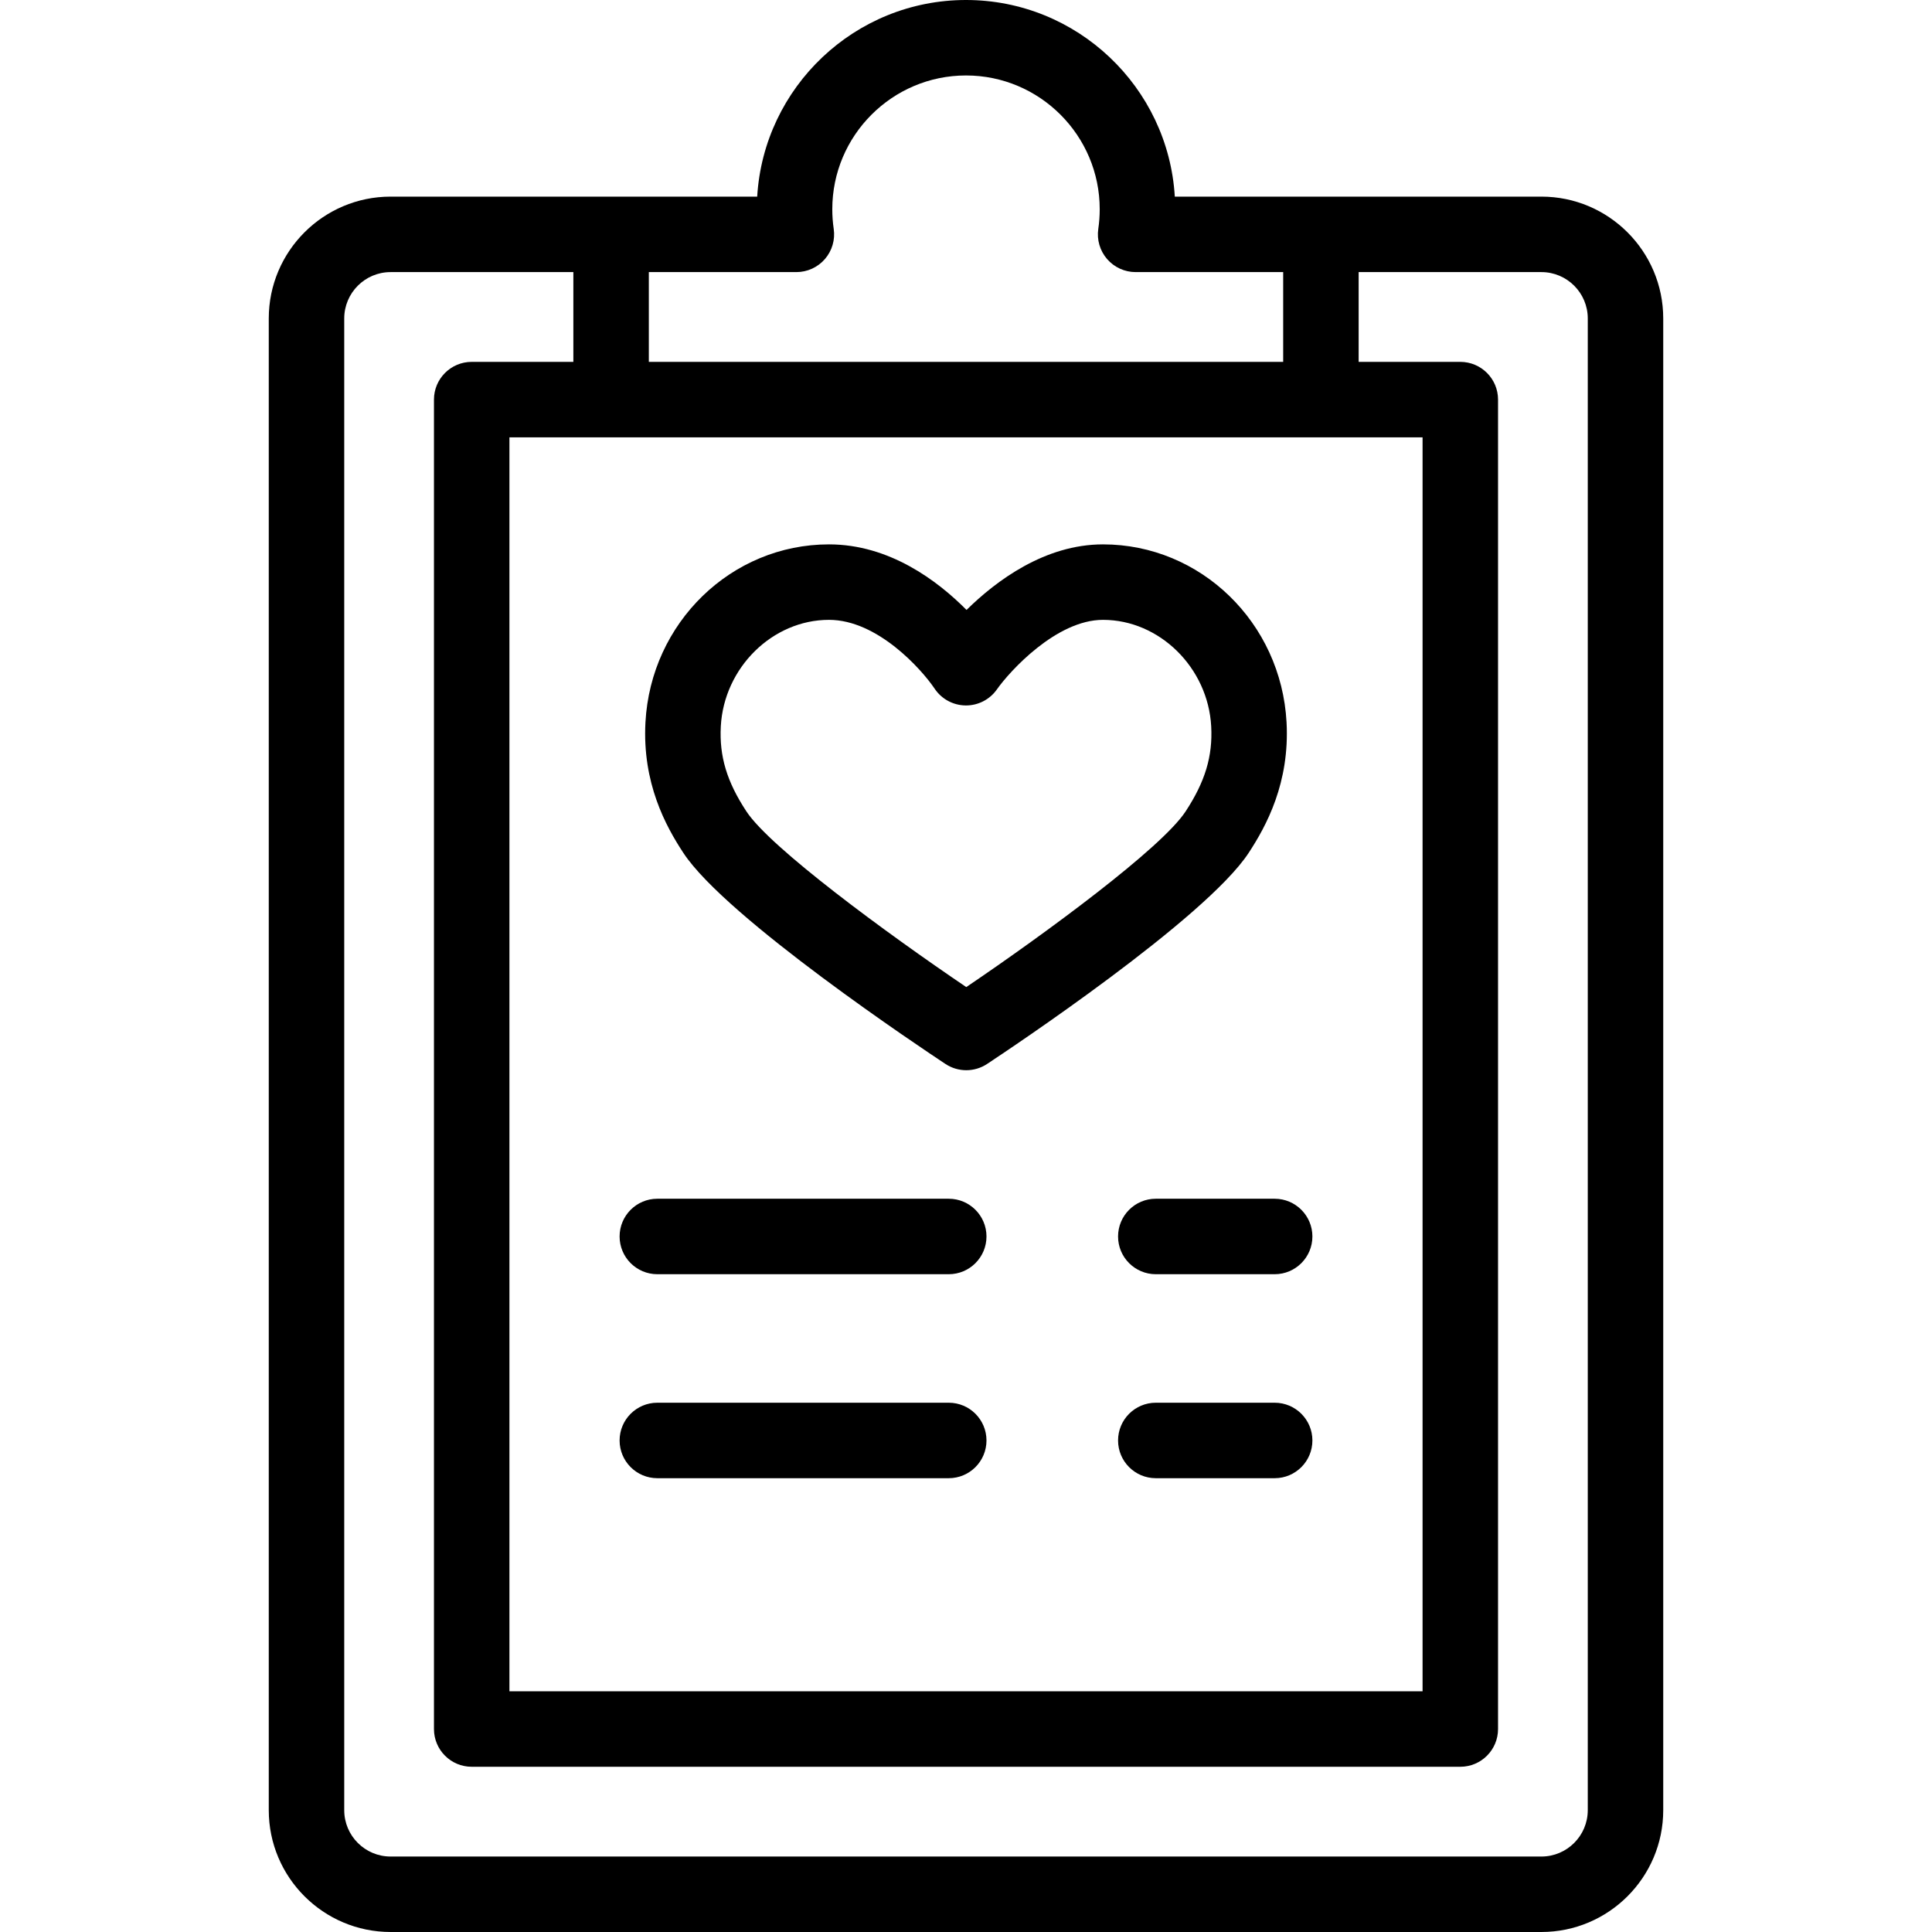
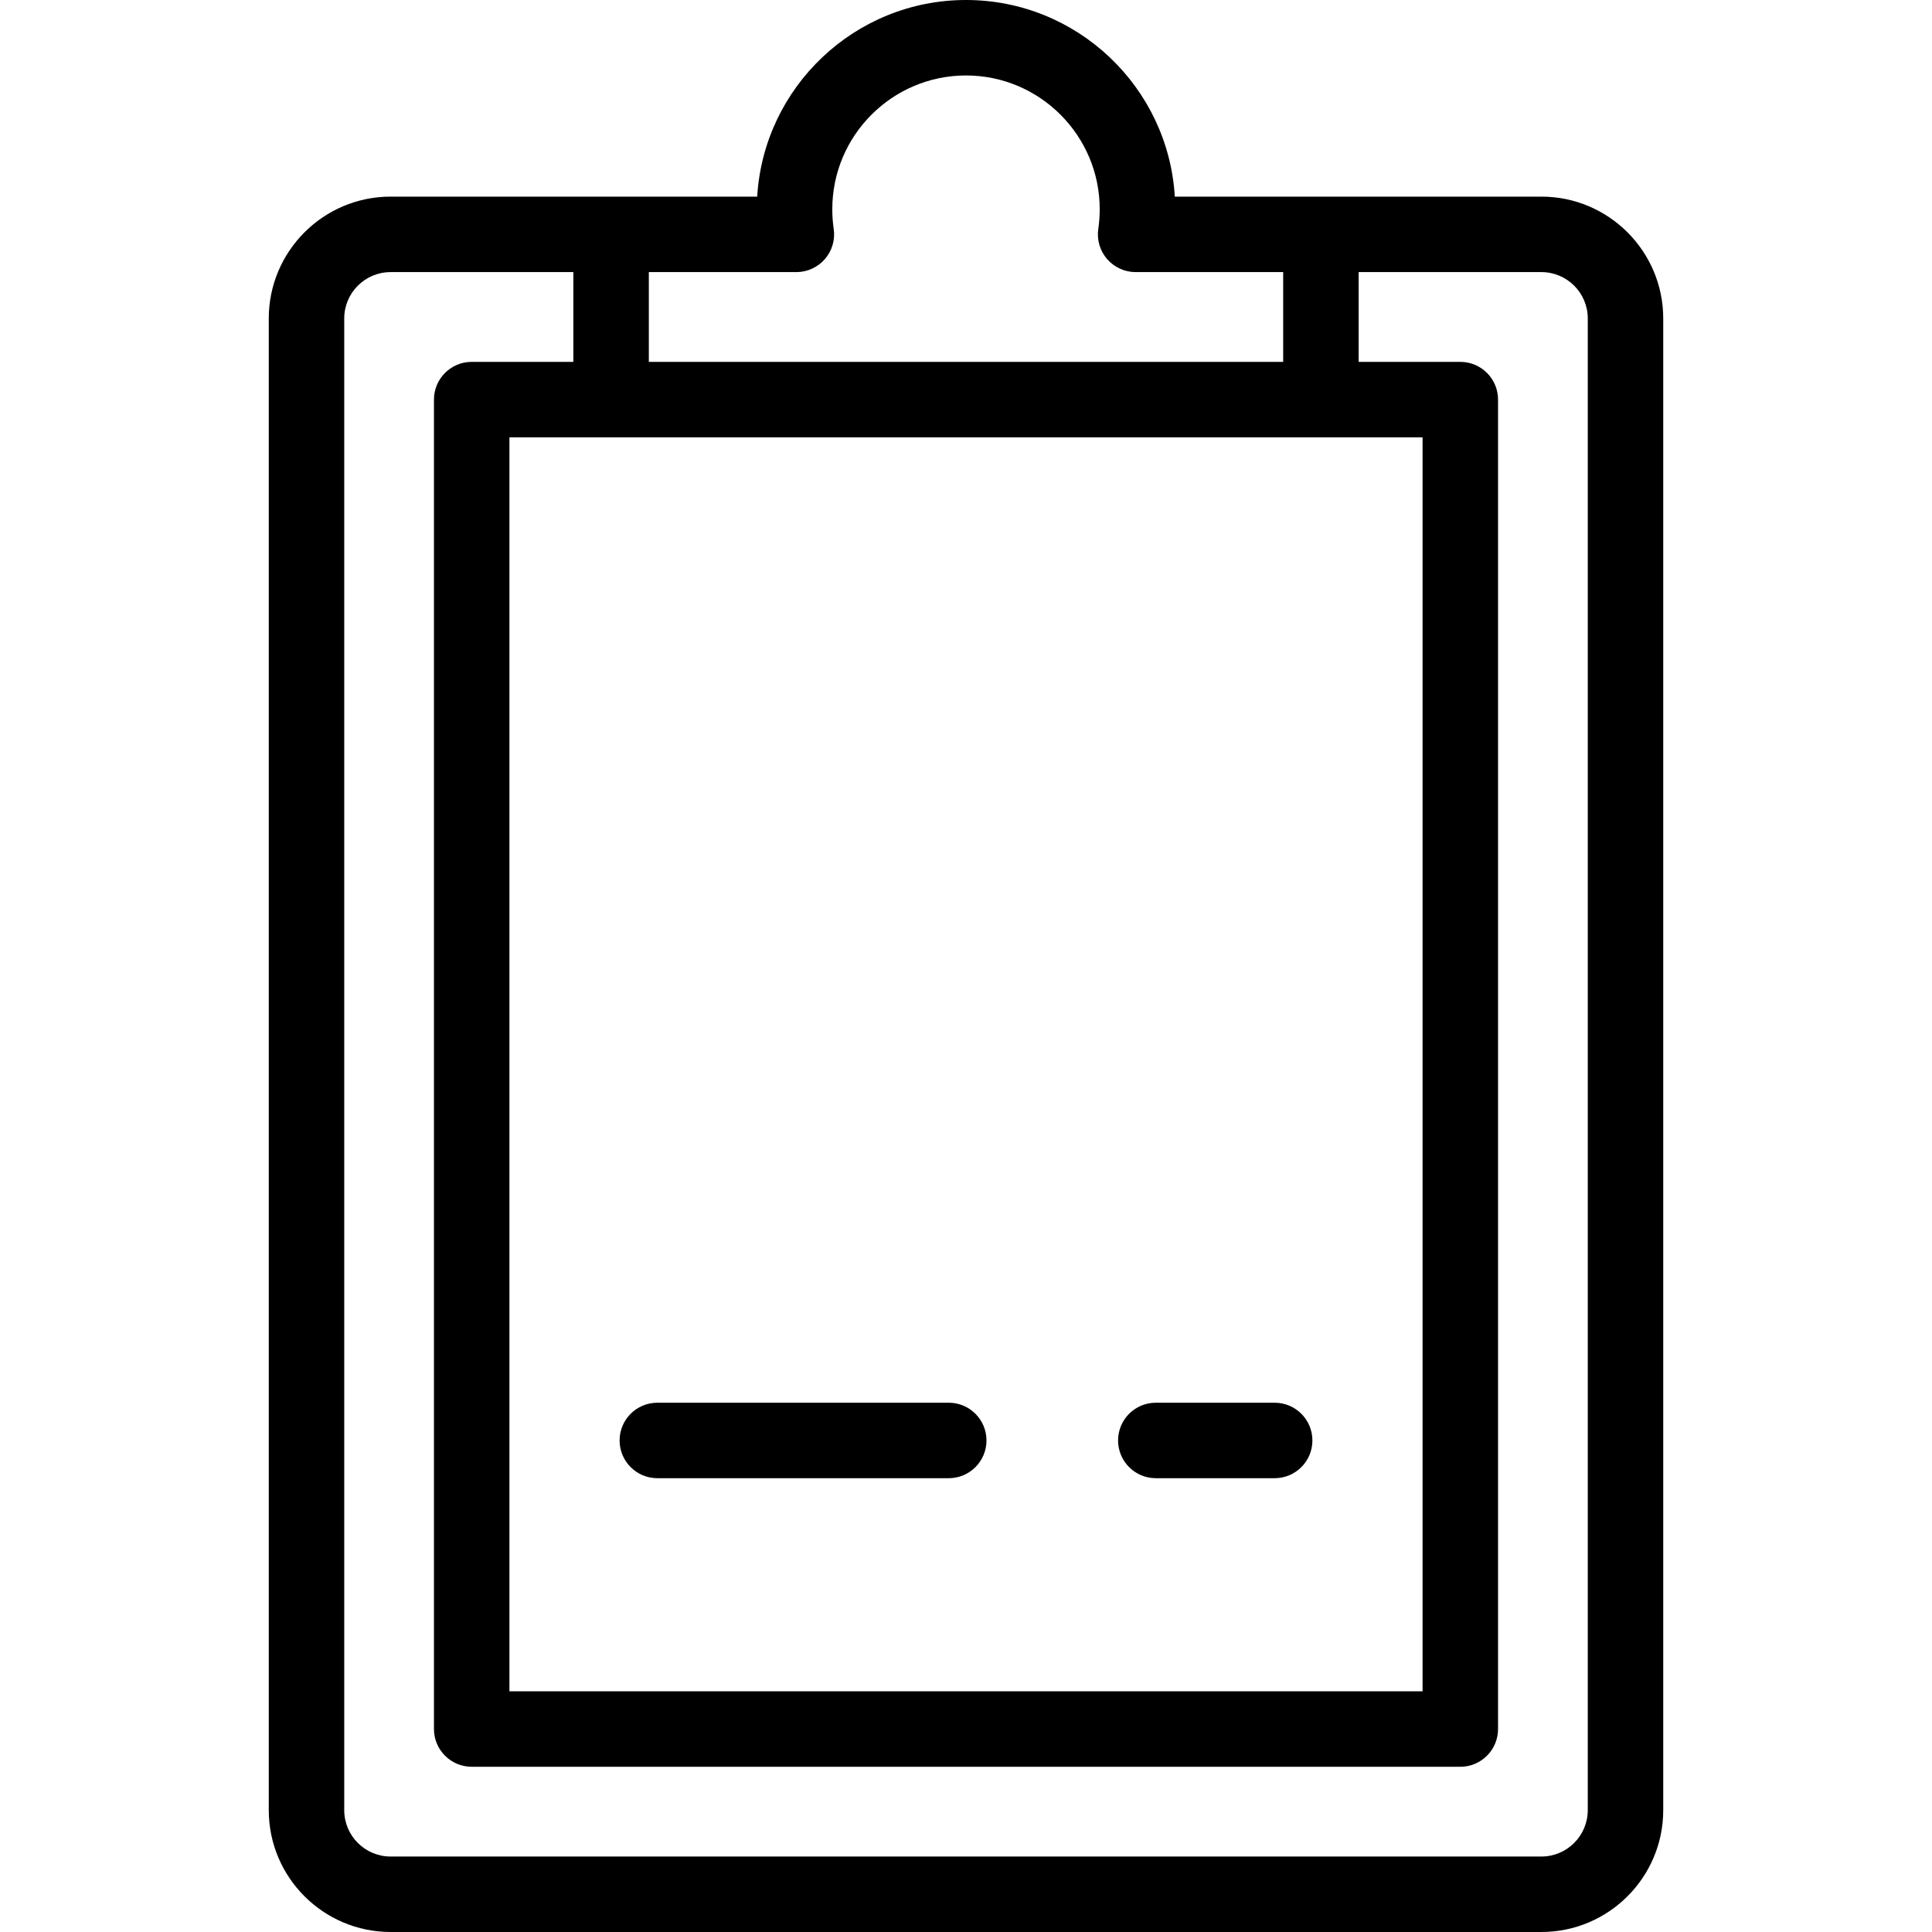
<svg xmlns="http://www.w3.org/2000/svg" id="Capa_1" height="512" viewBox="0 0 512 512" width="512">
  <g>
-     <path d="m250.561 281.963c1.671 1.104 3.591 1.655 5.511 1.655s3.84-.552 5.511-1.655c5.888-3.889 57.851-38.489 69.307-55.913 4.729-7.198 10.919-18.617 10.061-34.613-1.416-26.452-22.785-47.172-48.648-47.172-15.407 0-28.289 9.624-36.163 17.374-7.727-7.789-20.479-17.374-36.443-17.374-25.862 0-47.23 20.72-48.646 47.174-.855 16.033 5.338 27.438 10.07 34.621 11.384 17.28 63.53 52 69.44 55.903zm-59.541-89.458c.834-15.571 13.697-28.24 28.676-28.24 12.884 0 24.576 13.169 27.976 18.215 1.826 2.752 4.894 4.425 8.196 4.47.045.001.091.001.136.001 3.252 0 6.305-1.582 8.179-4.246 3.365-4.784 15.755-18.439 28.12-18.439 14.98 0 27.844 12.669 28.678 28.241.424 7.91-1.611 14.657-6.804 22.559-6.357 9.668-36.942 32.194-58.105 46.522-21.243-14.377-51.937-36.949-58.25-46.531-5.191-7.877-7.225-14.622-6.802-22.552z" />
    <path d="m408.493 52.108h-97.157c-1.733-29.025-25.89-52.108-55.336-52.108s-53.604 23.083-55.336 52.108h-97.157c-17.8 0-32.281 14.481-32.281 32.281v395.329c0 17.8 14.481 32.281 32.281 32.281h304.986c17.8 0 32.281-14.481 32.281-32.281v-395.328c0-17.8-14.481-32.282-32.281-32.282zm-197.444 20c2.906 0 5.668-1.264 7.567-3.463s2.749-5.115 2.326-7.99c-.251-1.709-.378-3.46-.378-5.207 0-19.546 15.897-35.448 35.436-35.448s35.435 15.902 35.435 35.448c0 1.747-.127 3.498-.378 5.207-.423 2.875.427 5.791 2.326 7.99s4.661 3.463 7.567 3.463h39.103v23.79h-168.108v-23.79zm165.947 43.79v332.311h-241.992v-332.311zm43.778 363.821c0 6.771-5.51 12.281-12.281 12.281h-304.986c-6.771 0-12.281-5.51-12.281-12.281v-395.329c0-6.771 5.51-12.281 12.281-12.281h48.438v23.79h-26.941c-5.522 0-10 4.478-10 10v352.311c0 5.522 4.478 10 10 10h261.992c5.522 0 10-4.478 10-10v-352.312c0-5.522-4.478-10-10-10h-26.941v-23.79h48.439c6.771 0 12.281 5.51 12.281 12.281v395.33z" />
-     <path d="m174.201 337.678h77.227c5.522 0 10-4.478 10-10s-4.478-10-10-10h-77.227c-5.523 0-10 4.478-10 10s4.478 10 10 10z" />
-     <path d="m306.299 317.678c-5.522 0-10 4.478-10 10s4.478 10 10 10h31.5c5.522 0 10-4.478 10-10s-4.478-10-10-10z" />
    <path d="m174.201 391.737h77.227c5.522 0 10-4.478 10-10s-4.478-10-10-10h-77.227c-5.523 0-10 4.478-10 10s4.478 10 10 10z" />
    <path d="m337.799 371.737h-31.5c-5.522 0-10 4.478-10 10s4.478 10 10 10h31.5c5.522 0 10-4.478 10-10s-4.478-10-10-10z" />
  </g>
</svg>